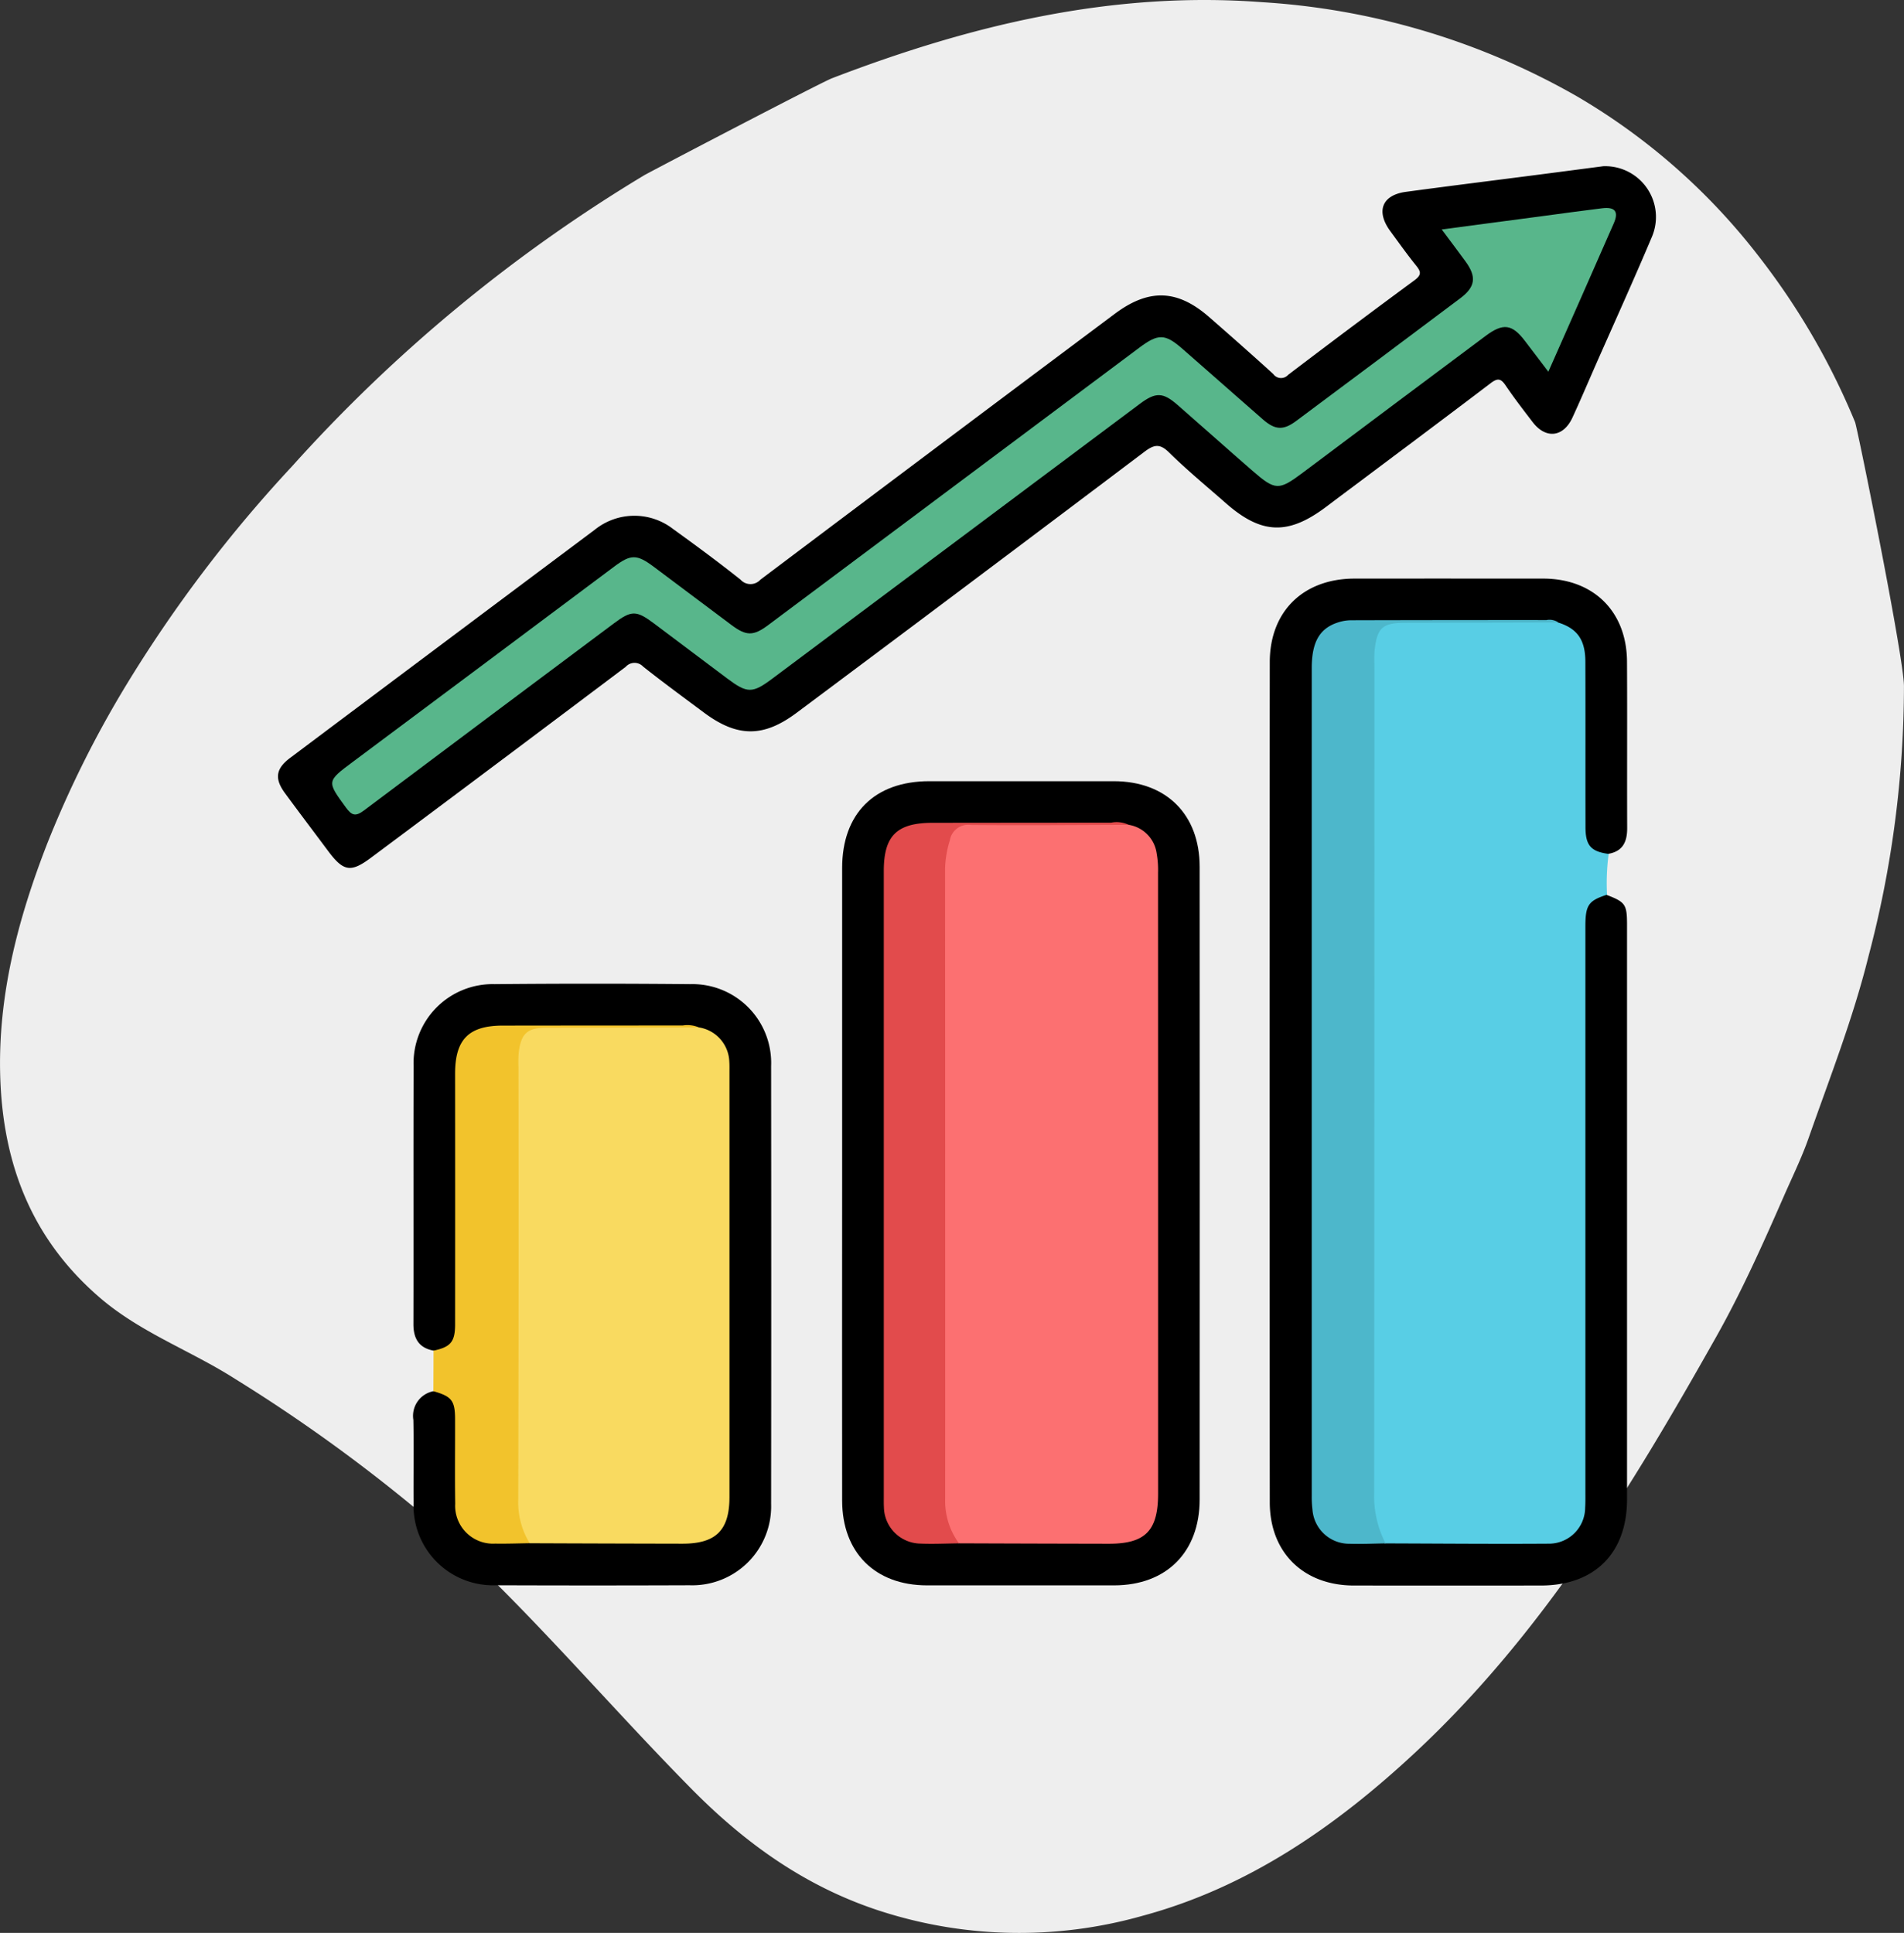
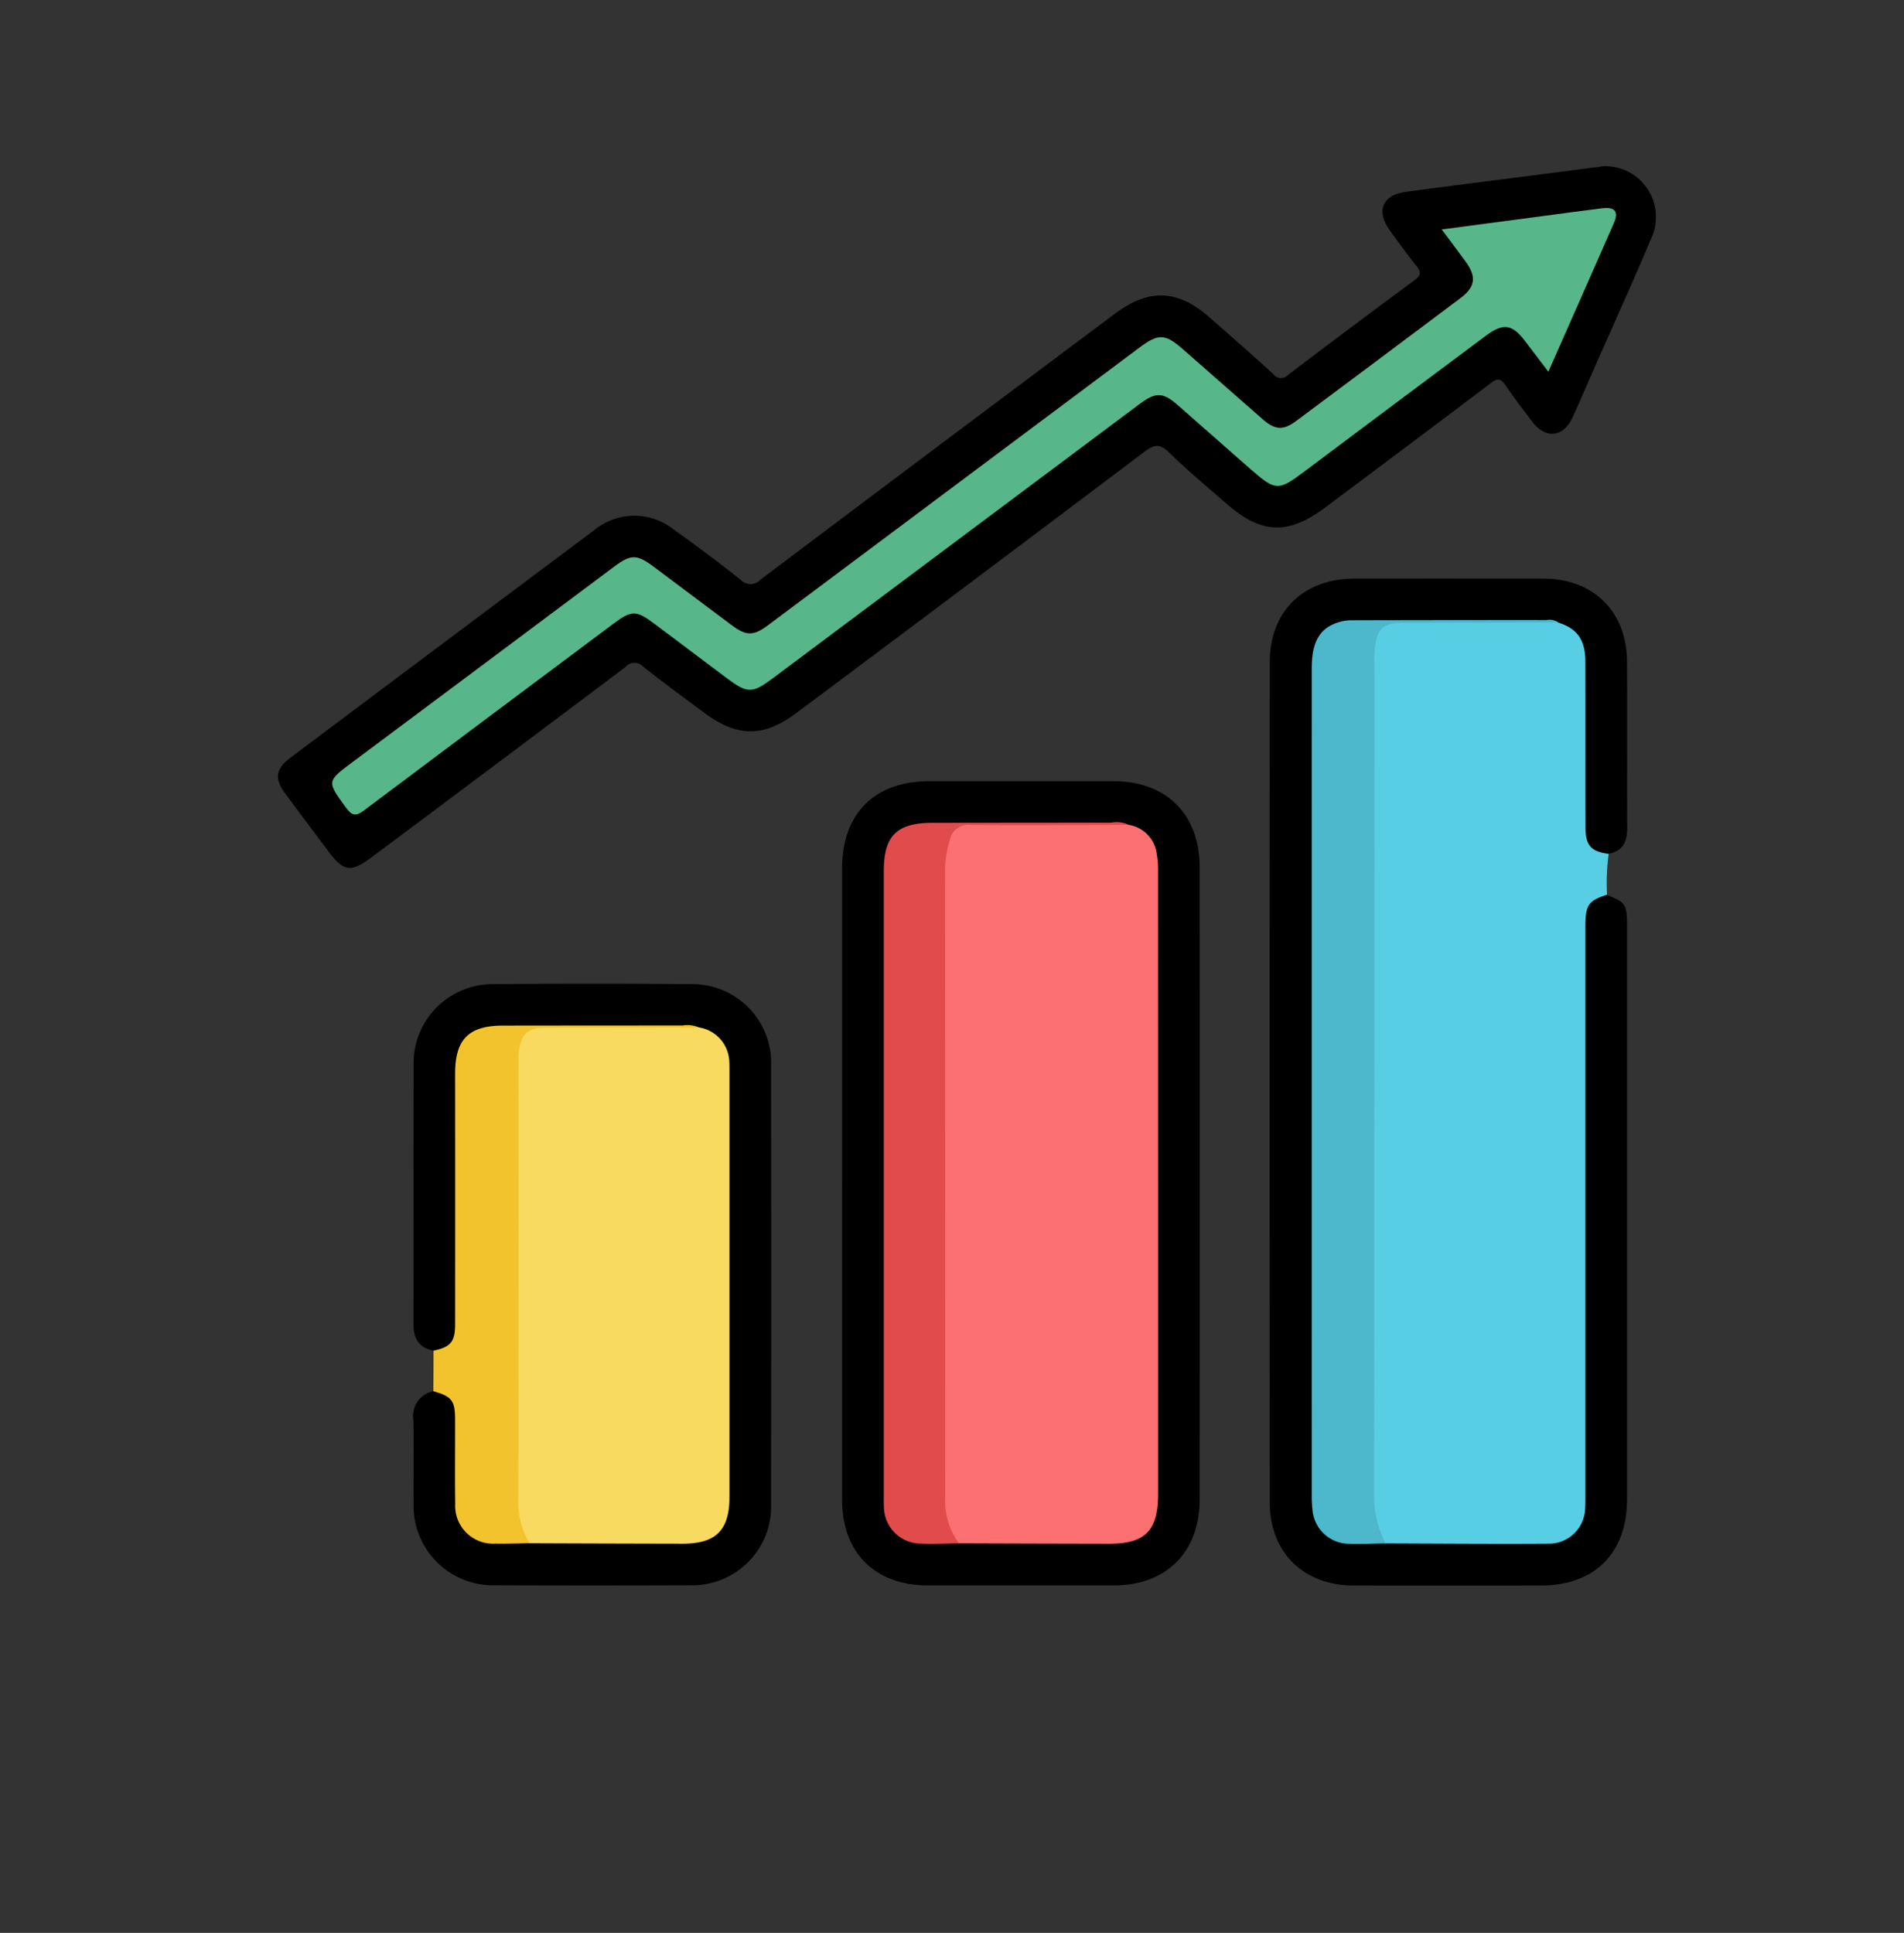
<svg xmlns="http://www.w3.org/2000/svg" width="198" height="201" viewBox="0 0 198 201">
  <rect x="0" y="0" width="198" height="201" fill="#333333" stroke="none" />
  <g id="Group_41" data-name="Group 41" transform="translate(-1032.506 -119.74)">
-     <path id="Path_3269" data-name="Path 3269" d="M1119.016,127.882c14.445-5.549,29.188-9.093,44.732-7.916a75.232,75.232,0,0,1,32.744,9.789,65.809,65.809,0,0,1,18.8,16.5,73.885,73.885,0,0,1,10.122,17.373c.243.589,5.047,24.31,5.088,27.432a110.383,110.383,0,0,1-3.691,28.136c-1.6,6.451-4.029,12.626-6.221,18.877-.729,2.078-1.715,4.084-2.6,6.108-2.161,4.935-4.371,9.882-7.011,14.571-8.785,15.6-18.056,30.882-31.3,43.227-8.264,7.7-17.384,14.014-28.306,16.968a46.989,46.989,0,0,1-27.865-.662c-7.447-2.522-13.575-6.932-19.072-12.5-9.615-9.737-18.359-20.351-28.81-29.251a168.175,168.175,0,0,0-18.648-13.39c-4.637-2.965-9.871-4.817-14.135-8.5-6.977-6.019-10-13.733-10.308-22.79-.286-8.491,1.823-16.53,4.9-24.436a110.2,110.2,0,0,1,8.172-16.4,140.681,140.681,0,0,1,17.281-22.8,160.364,160.364,0,0,1,36.6-30.248C1100.3,137.505,1117.917,128.3,1119.016,127.882Z" transform="translate(0 0)" fill="#eee" />
    <path id="Path_3270" data-name="Path 3270" d="M1200.021,208.641a22.645,22.645,0,0,0-.172,4.261c-1.714,1.4-1.822,3.29-1.817,5.325q.057,28.023.022,56.045c0,.625.01,1.249-.009,1.873-.088,2.989-1.654,4.649-4.664,4.7-5.04.09-10.083.039-15.125.018a2.836,2.836,0,0,1-1.53-.333,5.6,5.6,0,0,1-1.523-3.64,16.958,16.958,0,0,1-.043-1.873q0-42.672,0-85.344a10.617,10.617,0,0,1,.315-3.285c.55-1.73,1.092-2.172,2.9-2.178,5.382-.019,10.763-.007,16.144-.009a3.722,3.722,0,0,1,3.486,3.984c.086,2.63.022,5.263.027,7.9.005,2.583.074,5.17-.023,7.75C1197.932,205.795,1198.152,207.538,1200.021,208.641Z" transform="translate(-0.226 -0.11)" fill="#58cee5" />
    <path id="Path_3271" data-name="Path 3271" d="M1199.231,137.025a5.283,5.283,0,0,1,5.07,7.321c-1.841,4.368-3.8,8.685-5.715,13.024-.849,1.929-1.673,3.869-2.553,5.783-.95,2.064-2.771,2.27-4.143.482-.964-1.256-1.931-2.513-2.819-3.823-.494-.73-.833-.768-1.551-.223-5.692,4.32-11.422,8.591-17.138,12.878-3.926,2.945-6.7,2.844-10.393-.4-1.985-1.741-4.027-3.425-5.907-5.274-.978-.962-1.568-.825-2.58-.062q-18.033,13.605-36.134,27.117c-3.453,2.588-6.176,2.591-9.667-.015-2.114-1.578-4.246-3.133-6.311-4.772a1.226,1.226,0,0,0-1.818.025q-13.217,9.952-26.48,19.842c-2.108,1.576-2.865,1.449-4.472-.705-1.492-2-3-3.99-4.476-6-1.112-1.515-.966-2.545.542-3.677q15.826-11.87,31.669-23.717a6.56,6.56,0,0,1,8.14-.082c2.373,1.71,4.728,3.449,7.018,5.268a1.389,1.389,0,0,0,2.065.008q18.392-13.845,36.828-27.629c3.537-2.655,6.516-2.59,9.836.313,2.241,1.958,4.475,3.925,6.674,5.93a.991.991,0,0,0,1.547.083q6.524-4.967,13.13-9.83c.771-.566.682-.909.167-1.546-.934-1.155-1.795-2.371-2.675-3.57-1.516-2.064-.865-3.748,1.622-4.084,4.654-.628,9.314-1.207,13.971-1.809C1194.961,137.586,1197.241,137.285,1199.231,137.025Z" />
    <path id="Path_3272" data-name="Path 3272" d="M1200.021,208.641c-1.791-.245-2.359-.872-2.363-2.757-.015-5.749.008-11.5-.014-17.246-.009-2.287-.865-3.446-2.866-4.063a3.67,3.67,0,0,0-1.426-.1c-4.323-.008-8.648.066-12.969-.032-2.457-.056-4.866.377-7.308.442-1.875.049-2.937,1.139-3.363,3a11.388,11.388,0,0,0-.217,2.579q0,41.868,0,83.737c0,.288,0,.576.01.864.126,3.6,1.363,4.808,4.942,4.859a3.709,3.709,0,0,1,2.364.423c5.67.015,11.341.067,17.011.028a3.763,3.763,0,0,0,3.8-3.739c.035-.526.025-1.057.025-1.585q0-29.42,0-58.838c0-2.232.307-2.688,2.2-3.308,1.973.762,2.13.985,2.13,3.159q0,29.847,0,59.694c0,5.606-3.371,8.964-8.957,8.968q-9.732.008-19.464,0c-5.209-.01-8.725-3.416-8.73-8.638q-.042-43.689,0-87.379c0-5.3,3.508-8.687,8.822-8.691q9.8-.008,19.608,0c5.221.006,8.688,3.409,8.718,8.623.034,5.768-.005,11.536.018,17.3C1202,207.365,1201.558,208.382,1200.021,208.641Z" transform="translate(-0.274 -0.111)" />
    <path id="Path_3273" data-name="Path 3273" d="M1120.231,242.872q0-16.372,0-32.744c0-5.67,3.375-9.026,9.06-9.029q9.591,0,19.182,0c5.458,0,8.935,3.451,8.937,8.907q.016,32.888,0,65.774c0,5.479-3.452,8.936-8.889,8.942q-9.735.011-19.471,0c-5.4-.007-8.814-3.417-8.819-8.82Q1120.219,259.388,1120.231,242.872Z" transform="translate(-0.149 -0.123)" />
-     <path id="Path_3274" data-name="Path 3274" d="M1077.665,260.321c-1.549-.289-2.1-1.28-2.094-2.786.021-8.937-.011-17.874.019-26.811a8.228,8.228,0,0,1,8.435-8.513q10.161-.095,20.323,0a8.192,8.192,0,0,1,8.419,8.508q.027,22.776,0,45.55a8.2,8.2,0,0,1-8.461,8.45q-10.089.038-20.178,0a8.268,8.268,0,0,1-8.541-8.547c-.024-2.882.038-5.766-.022-8.648a2.611,2.611,0,0,1,2.087-2.983,2.046,2.046,0,0,1,2.554,1.78,9.767,9.767,0,0,1,.116,2.154c.008,2.4-.039,4.8.017,7.2.065,2.846,1.491,4.245,4.292,4.27,1.055.01,2.111.044,3.168-.009,5.188-.025,10.376,0,15.564-.017,3.4-.013,4.6-1.207,4.6-4.624q.018-21.908.016-43.814c0-2.086-.641-3.669-2.766-4.357a4.526,4.526,0,0,0-1.835-.268c-6.044.03-12.089-.059-18.133.064a9.138,9.138,0,0,0-1.859.173,3.53,3.53,0,0,0-2.94,3.126,13.609,13.609,0,0,0-.09,2.155q0,12.092,0,24.182a8.1,8.1,0,0,1-.149,2.147A1.981,1.981,0,0,1,1077.665,260.321Z" transform="translate(-0.073 -0.131)" />
+     <path id="Path_3274" data-name="Path 3274" d="M1077.665,260.321c-1.549-.289-2.1-1.28-2.094-2.786.021-8.937-.011-17.874.019-26.811a8.228,8.228,0,0,1,8.435-8.513q10.161-.095,20.323,0a8.192,8.192,0,0,1,8.419,8.508q.027,22.776,0,45.55a8.2,8.2,0,0,1-8.461,8.45q-10.089.038-20.178,0a8.268,8.268,0,0,1-8.541-8.547c-.024-2.882.038-5.766-.022-8.648a2.611,2.611,0,0,1,2.087-2.983,2.046,2.046,0,0,1,2.554,1.78,9.767,9.767,0,0,1,.116,2.154c.008,2.4-.039,4.8.017,7.2.065,2.846,1.491,4.245,4.292,4.27,1.055.01,2.111.044,3.168-.009,5.188-.025,10.376,0,15.564-.017,3.4-.013,4.6-1.207,4.6-4.624q.018-21.908.016-43.814c0-2.086-.641-3.669-2.766-4.357a4.526,4.526,0,0,0-1.835-.268c-6.044.03-12.089-.059-18.133.064q0,12.092,0,24.182a8.1,8.1,0,0,1-.149,2.147A1.981,1.981,0,0,1,1077.665,260.321Z" transform="translate(-0.073 -0.131)" />
    <path id="Path_3275" data-name="Path 3275" d="M1077.665,260.321c1.779-.378,2.238-.917,2.24-2.74q.01-13.032,0-26.062c0-3.563,1.416-4.993,4.948-5q9.358-.012,18.717-.013a3.072,3.072,0,0,1,1.688.2c-.613.645-1.422.5-2.172.5-4.374.02-8.748,0-13.123.013-2.23.007-2.793.547-2.945,2.758-.047.672-.027,1.346-.027,2.019q0,21.345-.005,42.689a11.061,11.061,0,0,0,.638,4.674,1.262,1.262,0,0,1,.046.986c-1.2.016-2.4.063-3.594.042a3.938,3.938,0,0,1-4.16-4.159c-.045-2.926-.006-5.853-.014-8.779-.005-1.936-.35-2.371-2.256-2.911Q1077.659,262.431,1077.665,260.321Z" transform="translate(-0.073 -0.129)" fill="#f2c32c" />
    <path id="Path_3276" data-name="Path 3276" d="M1176.811,280.344c-1.249.016-2.5.079-3.744.038a3.827,3.827,0,0,1-3.858-3.542,11.287,11.287,0,0,1-.075-1.437q-.006-43.038,0-86.075c0-2.755.835-4.176,2.814-4.78a4.446,4.446,0,0,1,1.269-.2q10.164-.027,20.327-.022a1.652,1.652,0,0,1,1.236.247q-7.93.02-15.862.038c-2.435,0-3,.5-3.253,2.942a14.157,14.157,0,0,0-.014,1.442q0,43.055-.026,86.109A10.71,10.71,0,0,0,1176.811,280.344Z" transform="translate(-0.217 -0.109)" fill="#4db7cb" />
    <path id="Path_3277" data-name="Path 3277" d="M1182.58,143.6l10.406-1.378c2.094-.277,4.186-.571,6.283-.826,1.332-.161,1.737.348,1.206,1.561-2.229,5.1-4.486,10.18-6.807,15.438-.865-1.137-1.645-2.158-2.42-3.183-1.341-1.77-2.268-1.911-4.1-.544q-9.531,7.113-19.045,14.248c-2.462,1.842-2.829,1.845-5.193-.209-2.612-2.27-5.189-4.579-7.8-6.857-1.523-1.331-2.271-1.349-3.92-.117q-19.11,14.282-38.214,28.571c-2.075,1.551-2.6,1.56-4.686,0q-3.809-2.849-7.605-5.714c-1.856-1.395-2.354-1.4-4.189-.029q-12.992,9.7-25.964,19.434c-.892.672-1.282.574-1.905-.28-2-2.745-2.024-2.705.754-4.778q13.575-10.126,27.137-20.274c1.737-1.3,2.358-1.3,4.1,0q4.045,3.017,8.075,6.051c1.566,1.173,2.29,1.19,3.857.019q19.285-14.406,38.561-28.824c1.99-1.488,2.68-1.492,4.519.115,2.788,2.435,5.557,4.891,8.345,7.324,1.277,1.114,2.129,1.165,3.466.17q8.555-6.372,17.084-12.776c1.565-1.177,1.688-2.225.534-3.808C1184.3,145.888,1183.518,144.86,1182.58,143.6Z" transform="translate(-0.147)" fill="#58b68b" />
    <path id="Path_3278" data-name="Path 3278" d="M1150.027,205.632a3.49,3.49,0,0,1,2.916,2.978,9.763,9.763,0,0,1,.143,2q.01,32.281.006,64.563c0,3.878-1.327,5.226-5.153,5.22q-7.779-.014-15.56-.044a2.3,2.3,0,0,1-1.361-1.574,11.113,11.113,0,0,1-.569-3.682q0-32.2,0-64.407a9.683,9.683,0,0,1,.7-3.942c.277-.634.654-1.208,1.457-1.2C1138.414,205.589,1144.222,205.418,1150.027,205.632Z" transform="translate(-0.153 -0.121)" fill="#fc7071" />
    <path id="Path_3279" data-name="Path 3279" d="M1150.027,205.632c-5.475.015-10.951.066-16.426.015a1.922,1.922,0,0,0-2.169,1.589,10.786,10.786,0,0,0-.5,2.957q.02,32.72.013,65.439a7.472,7.472,0,0,0,1.432,4.72c-1.344.012-2.69.082-4.031.024a3.851,3.851,0,0,1-3.774-3.787c-.021-.383-.013-.768-.013-1.153q0-32.5,0-65.005c0-3.664,1.358-5,5.055-5.008q9.3-.011,18.592-.017A2.949,2.949,0,0,1,1150.027,205.632Z" transform="translate(-0.146 -0.121)" fill="#e24b4c" />
    <path id="Path_3280" data-name="Path 3280" d="M1087.674,280.348a8.113,8.113,0,0,1-1.192-4.509q.058-22.48.024-44.961a12.654,12.654,0,0,1,.03-1.584c.253-1.984.91-2.548,2.879-2.552q7.924-.015,15.848-.034a3.732,3.732,0,0,1,3.168,3.551c.027.383.016.769.016,1.153q0,22.066,0,44.132c0,3.462-1.409,4.858-4.913,4.851Q1095.6,280.381,1087.674,280.348Z" transform="translate(-0.084 -0.129)" fill="#f9da60" />
  </g>
</svg>